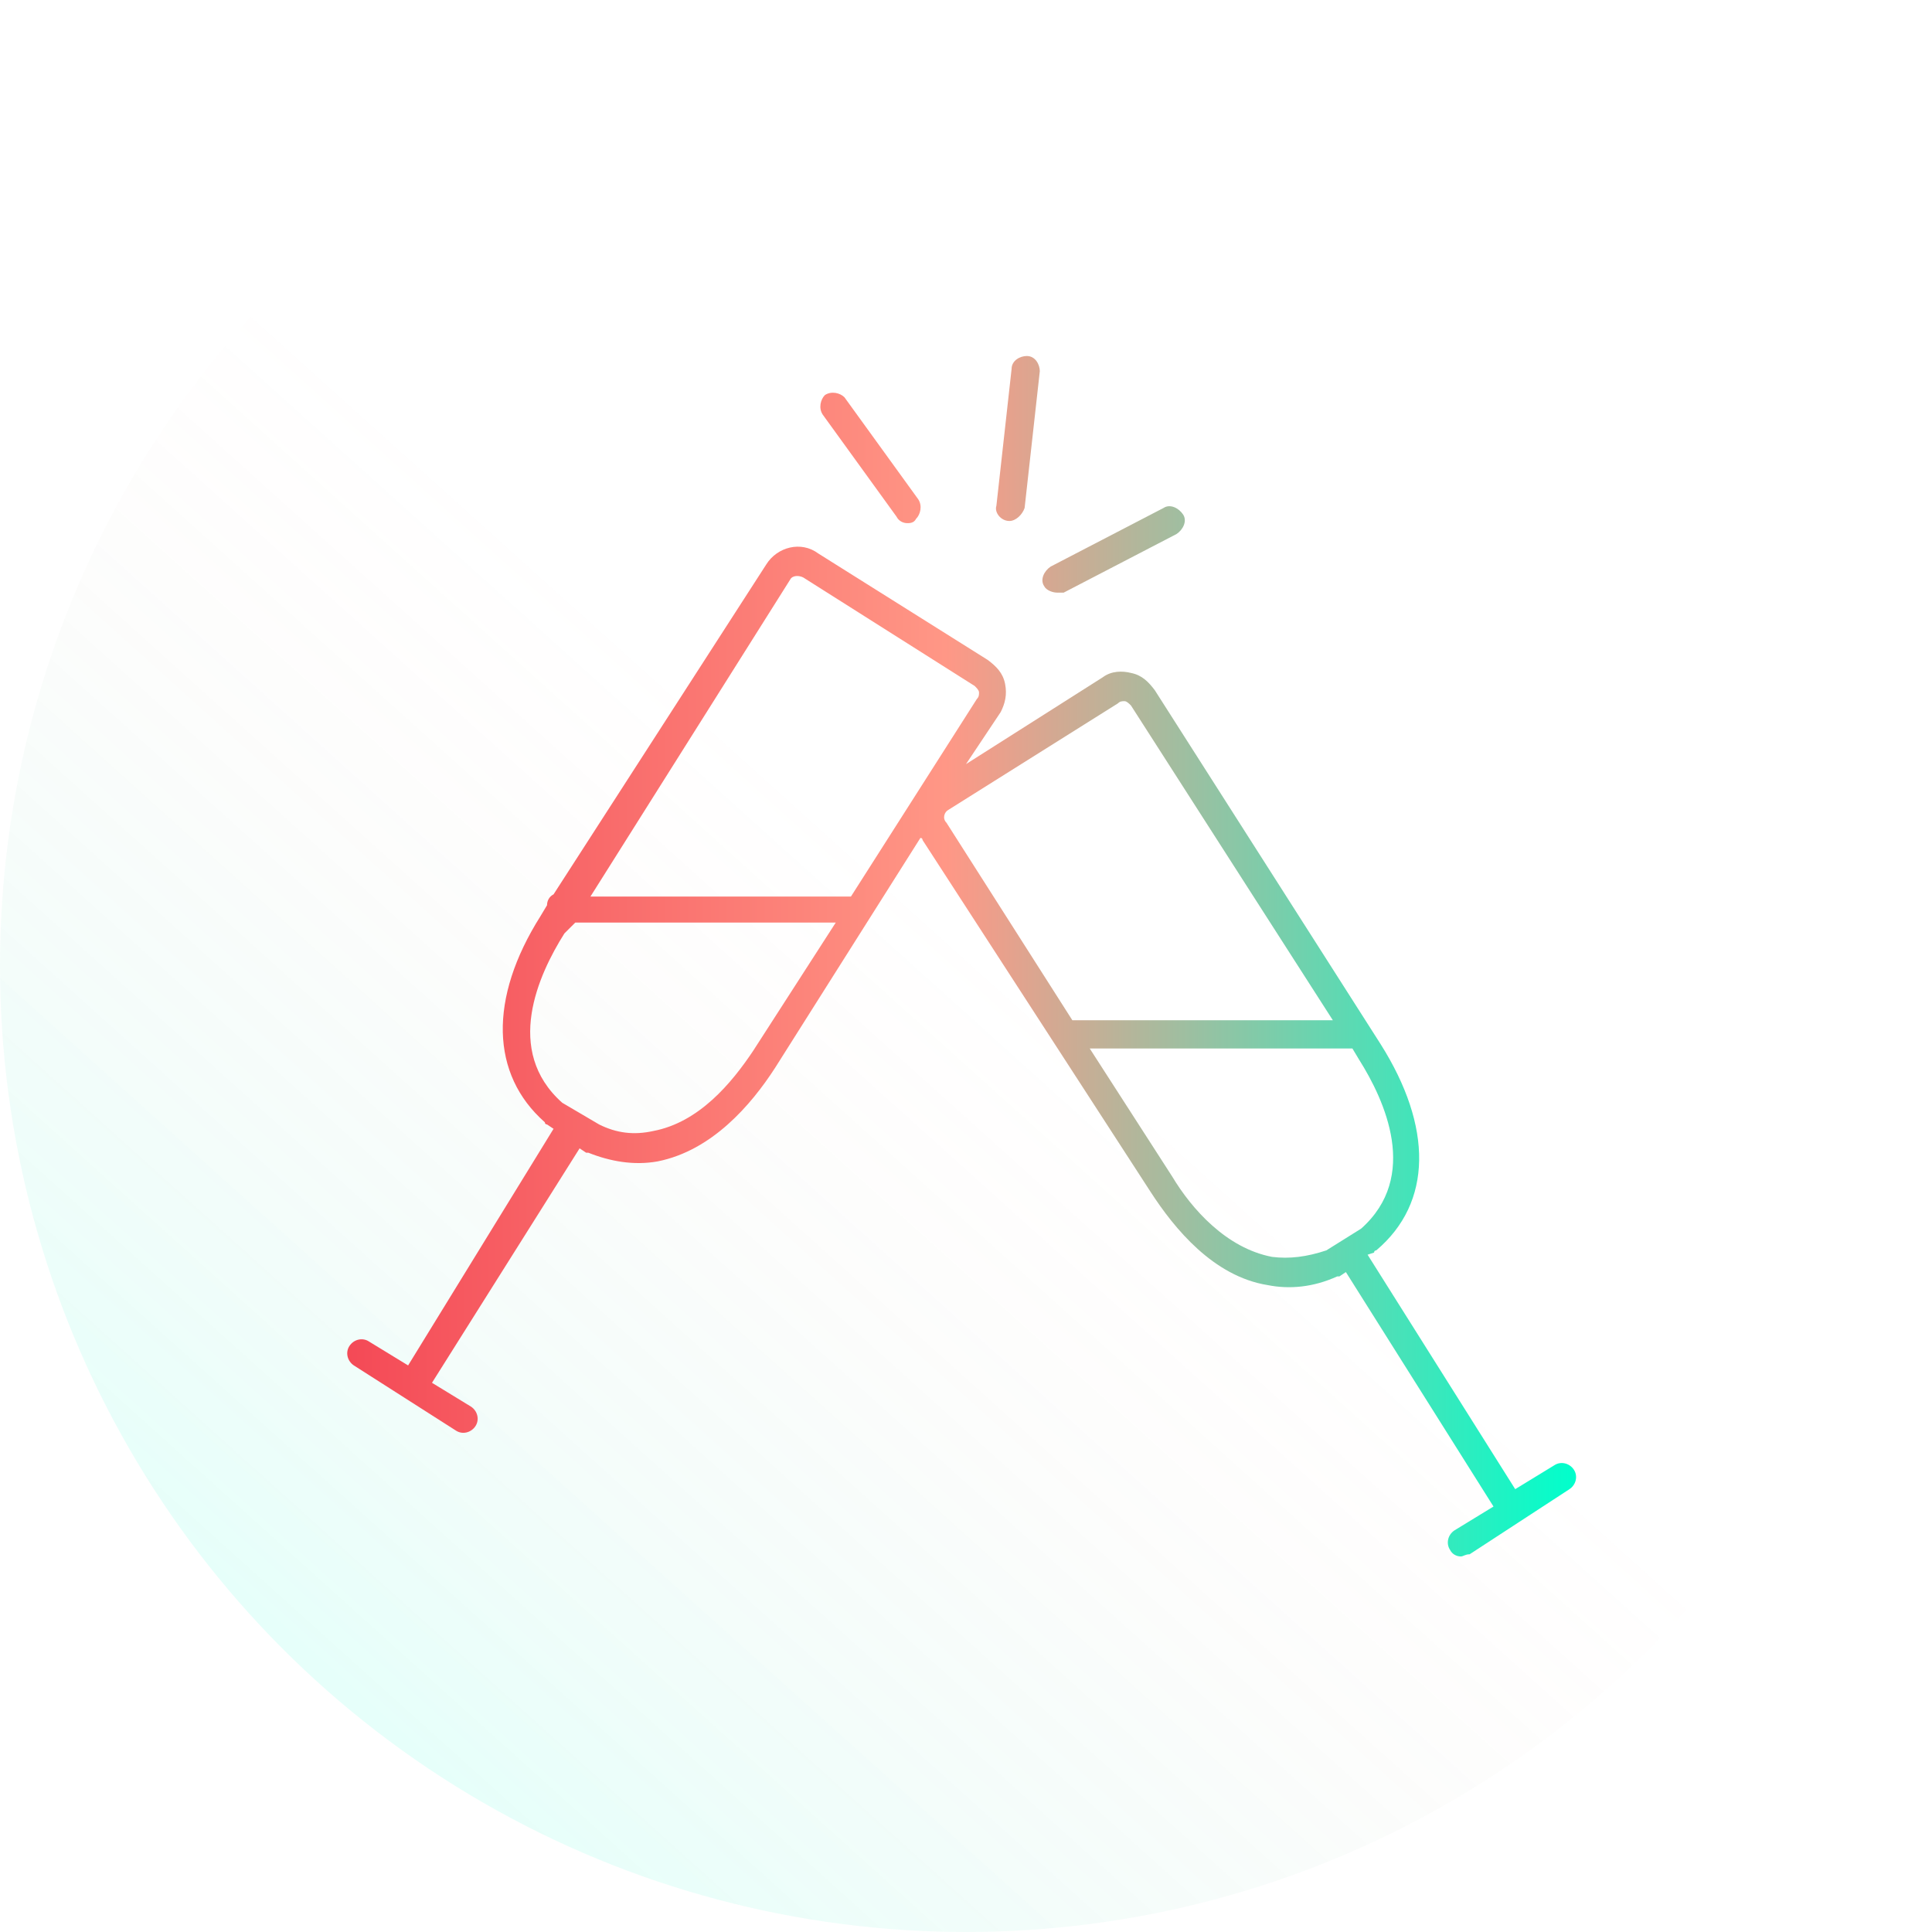
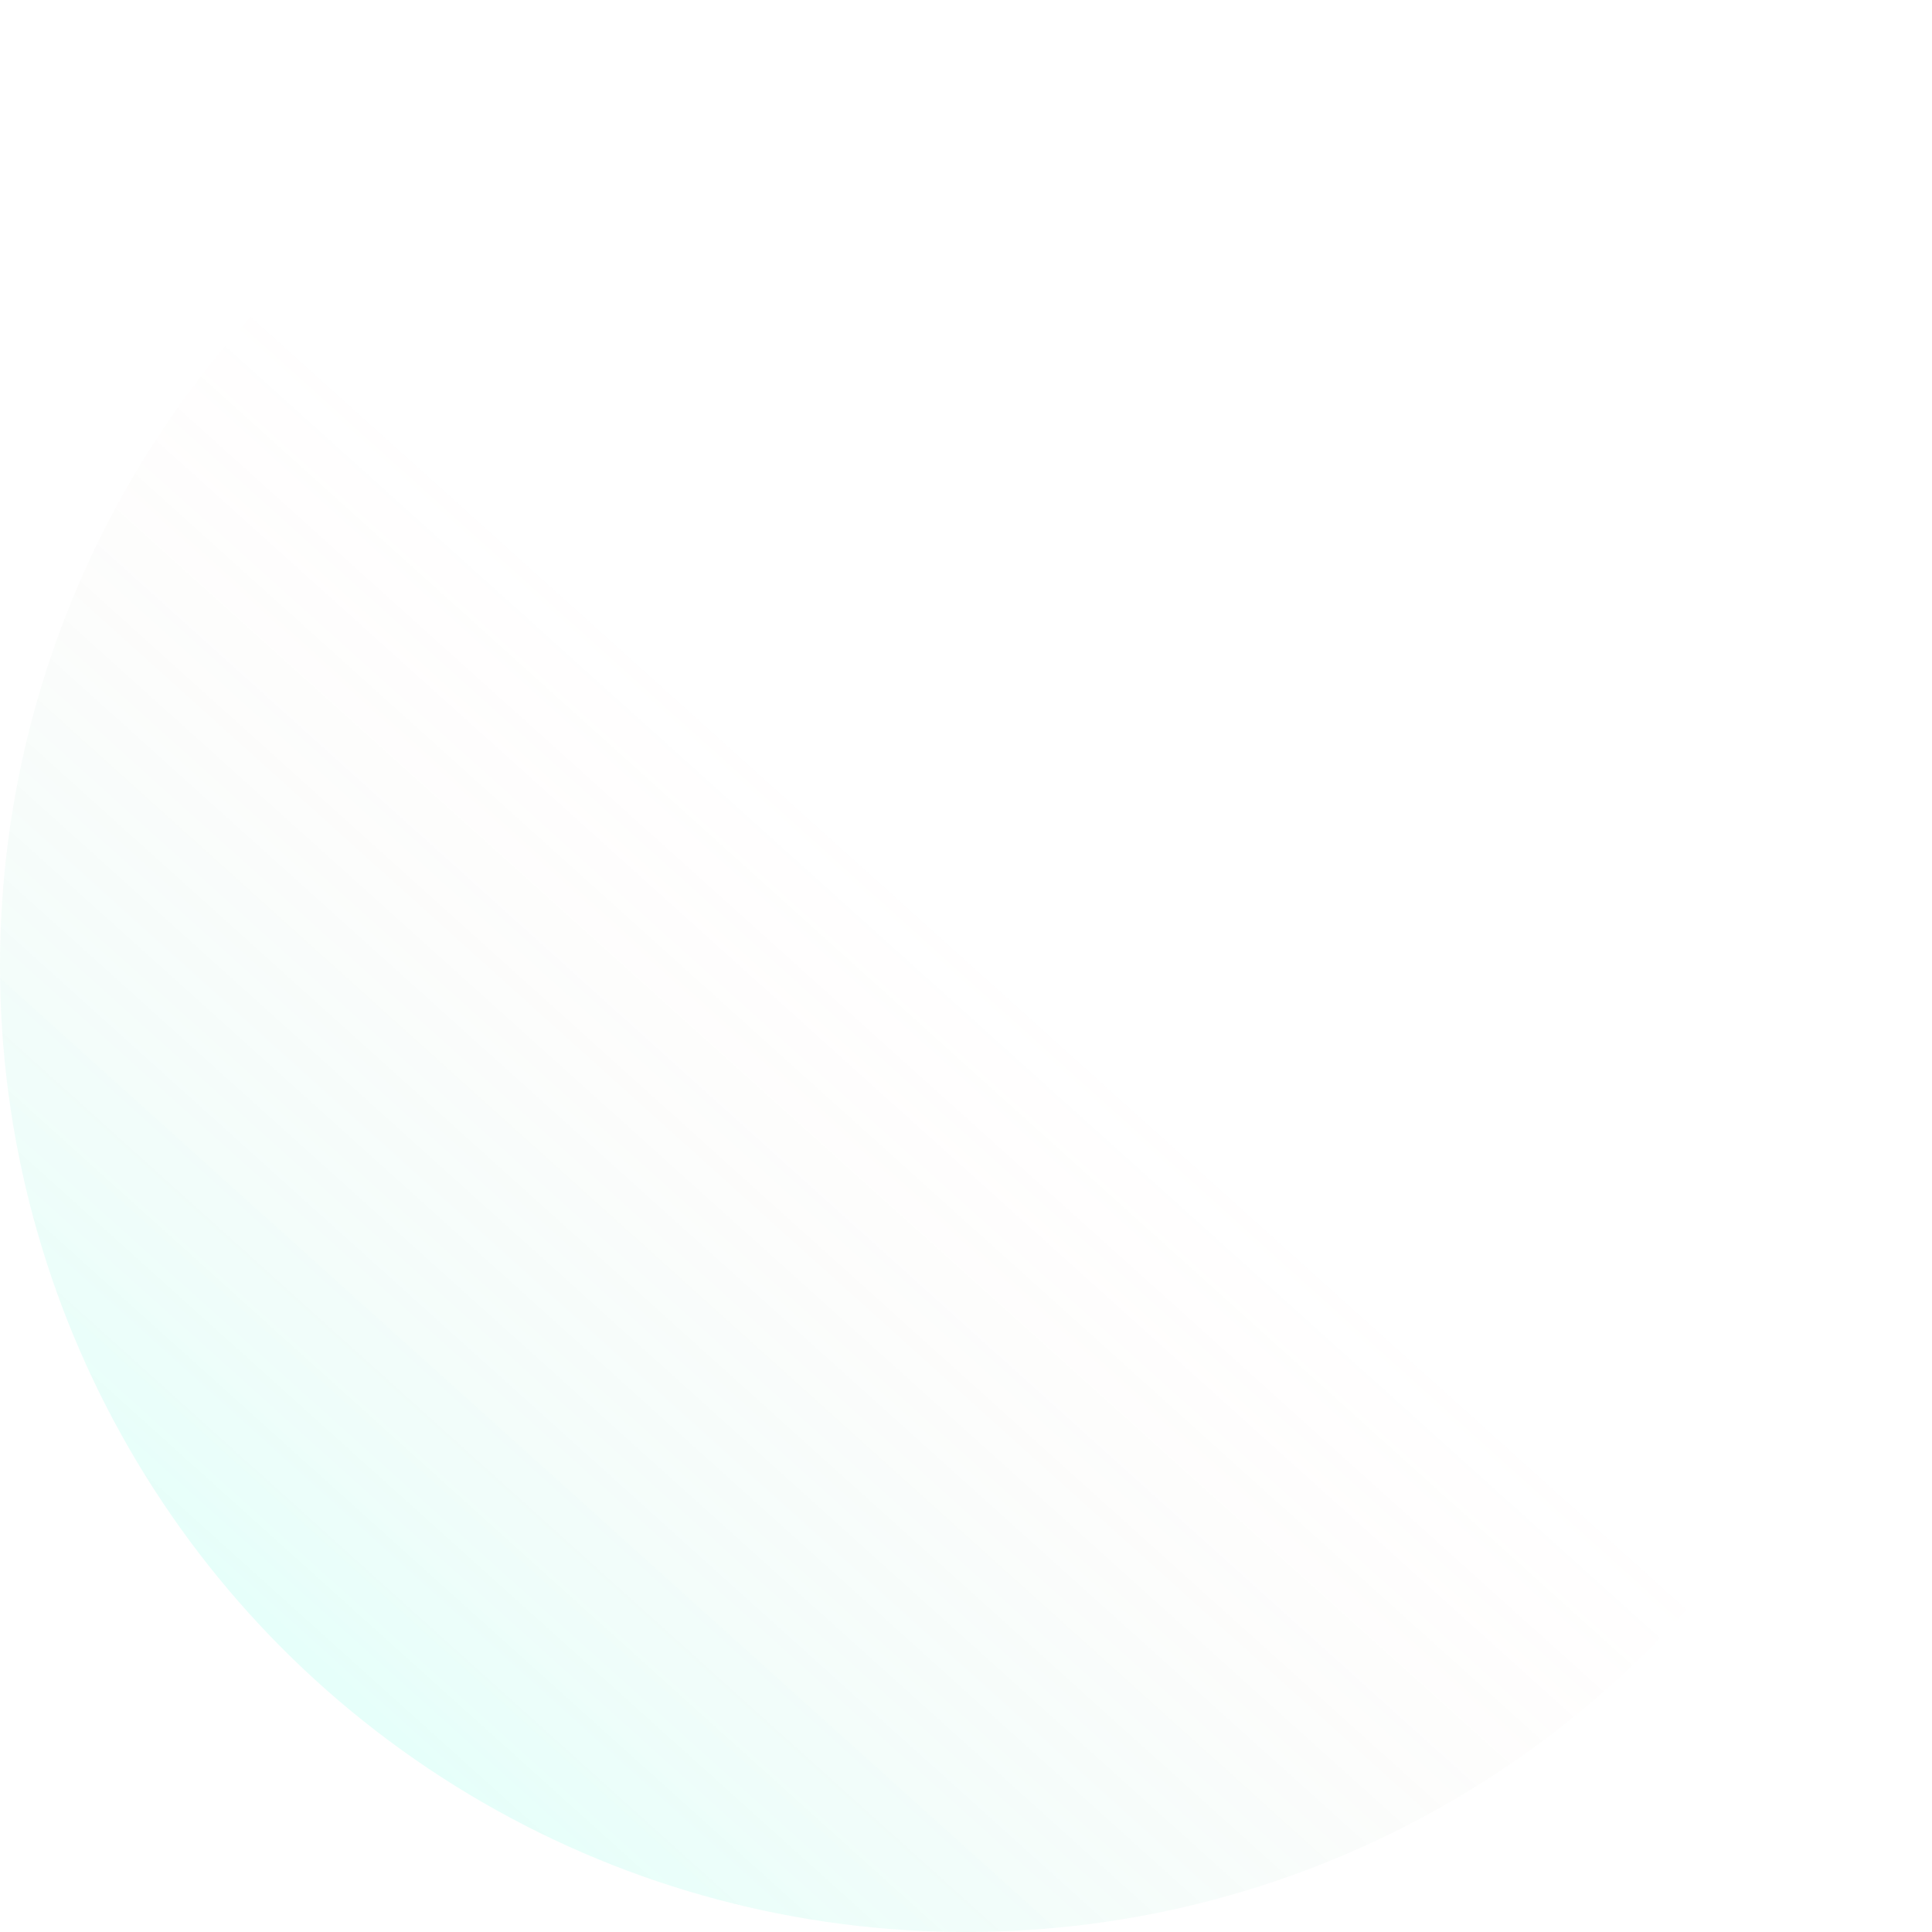
<svg xmlns="http://www.w3.org/2000/svg" version="1.1" id="Layer_1" x="0px" y="0px" viewBox="0 0 89 89" style="enable-background:new 0 0 89 89;" xml:space="preserve" class="svgreplaced-svg">
  <style type="text/css">
	.st0{opacity:0.1;fill:url(#SVGID_1_);}
	.st1{fill:url(#SVGID_2_);}
</style>
  <linearGradient id="xsIW" gradientUnits="userSpaceOnUse" x1="74.267" y1="11.428" x2="14.722" y2="77.561">
    <stop offset="0" style="stop-color:#F44956;stop-opacity:0" />
    <stop offset="0.488" style="stop-color:#FF9786;stop-opacity:0" />
    <stop offset="1" style="stop-color:#00FFCC" />
  </linearGradient>
  <circle class="st0" cx="44.5" cy="44.5" r="44.5" style="fill: url(&quot;#xsIW&quot;);" />
  <g>
    <linearGradient id="FLQG" gradientUnits="userSpaceOnUse" x1="15.906" y1="44.037" x2="72.623" y2="44.037">
      <stop offset="0" style="stop-color:#F44956" />
      <stop offset="0.488" style="stop-color:#FF9786" />
      <stop offset="1" style="stop-color:#00FFCC" />
    </linearGradient>
-     <path class="st1" d="M67.3,71.7c-0.2,0-0.4-0.1-0.5-0.3c-0.2-0.3-0.1-0.7,0.2-0.9l1.8-1.1l-6.8-10.8l-0.3,0.2c0,0-0.1,0-0.1,0   c-1.1,0.5-2.2,0.6-3.2,0.4c-2.5-0.4-4.3-2.6-5.4-4.3L42.5,38.7c0,0,0-0.1-0.1-0.1l-6.7,10.6c-1.1,1.7-2.9,3.8-5.4,4.3   c-1.1,0.2-2.2,0-3.2-0.4c0,0-0.1,0-0.1,0l-0.3-0.2l-6.8,10.8l1.8,1.1c0.3,0.2,0.4,0.6,0.2,0.9c-0.2,0.3-0.6,0.4-0.9,0.2l-4.7-3   c-0.3-0.2-0.4-0.6-0.2-0.9c0.2-0.3,0.6-0.4,0.9-0.2l1.8,1.1L25.5,52l-0.3-0.2c0,0-0.1,0-0.1-0.1c-2.5-2.2-2.6-5.7-0.2-9.5l0.3-0.5   c0-0.2,0.1-0.4,0.3-0.5L35.3,26c0.5-0.8,1.6-1.1,2.4-0.5l7.8,4.9c0.4,0.3,0.7,0.6,0.8,1.1c0.1,0.5,0,0.9-0.2,1.3l-1.6,2.4l6.3-4   c0.4-0.3,0.9-0.3,1.3-0.2c0.5,0.1,0.8,0.4,1.1,0.8l10.4,16.3c2.4,3.8,2.4,7.3-0.2,9.5c0,0-0.1,0-0.1,0.1L63,57.8l6.8,10.8l1.8-1.1   c0.3-0.2,0.7-0.1,0.9,0.2c0.2,0.3,0.1,0.7-0.2,0.9L70,70.1c0,0,0,0,0,0c0,0,0,0,0,0l-2.3,1.5C67.5,71.6,67.4,71.7,67.3,71.7z    M61.3,58.2L61.3,58.2L61.3,58.2z M50.2,48.3l3.8,5.9c0.9,1.5,2.5,3.3,4.6,3.7c0.8,0.1,1.6,0,2.5-0.3l1.6-1   c2.7-2.4,1.1-5.9-0.1-7.8l-0.3-0.5L50.2,48.3z M27.6,51.8c0.8,0.4,1.6,0.5,2.5,0.3c2.1-0.4,3.6-2.2,4.6-3.7l3.8-5.9h-12L26,43   c-1.2,1.9-2.8,5.4-0.1,7.8L27.6,51.8z M49.4,47l12,0l-9.3-14.5c-0.1-0.1-0.2-0.2-0.3-0.2c-0.1,0-0.2,0-0.3,0.1l-7.8,4.9   c-0.2,0.1-0.3,0.4-0.1,0.6L49.4,47z M27.2,41.3h12l5.8-9.1c0.1-0.1,0.1-0.2,0.1-0.3c0-0.1-0.1-0.2-0.2-0.3L37,26.6   c-0.2-0.1-0.5-0.1-0.6,0.1L27.2,41.3z M48.7,27.3c-0.2,0-0.5-0.1-0.6-0.3c-0.2-0.3,0-0.7,0.3-0.9l5.2-2.7c0.3-0.2,0.7,0,0.9,0.3   c0.2,0.3,0,0.7-0.3,0.9L49,27.3C48.9,27.3,48.8,27.3,48.7,27.3z M41.8,24.1c-0.2,0-0.4-0.1-0.5-0.3l-3.4-4.7   c-0.2-0.3-0.1-0.7,0.1-0.9c0.3-0.2,0.7-0.1,0.9,0.1l3.4,4.7c0.2,0.3,0.1,0.7-0.1,0.9C42.1,24.1,41.9,24.1,41.8,24.1z M46.5,24   C46.4,24,46.4,24,46.5,24c-0.4,0-0.7-0.4-0.6-0.7l0.7-6.3c0-0.4,0.4-0.6,0.7-0.6c0.4,0,0.6,0.4,0.6,0.7l-0.7,6.3   C47.1,23.7,46.8,24,46.5,24z" style="fill: url(&quot;#FLQG&quot;);" />
  </g>
</svg>